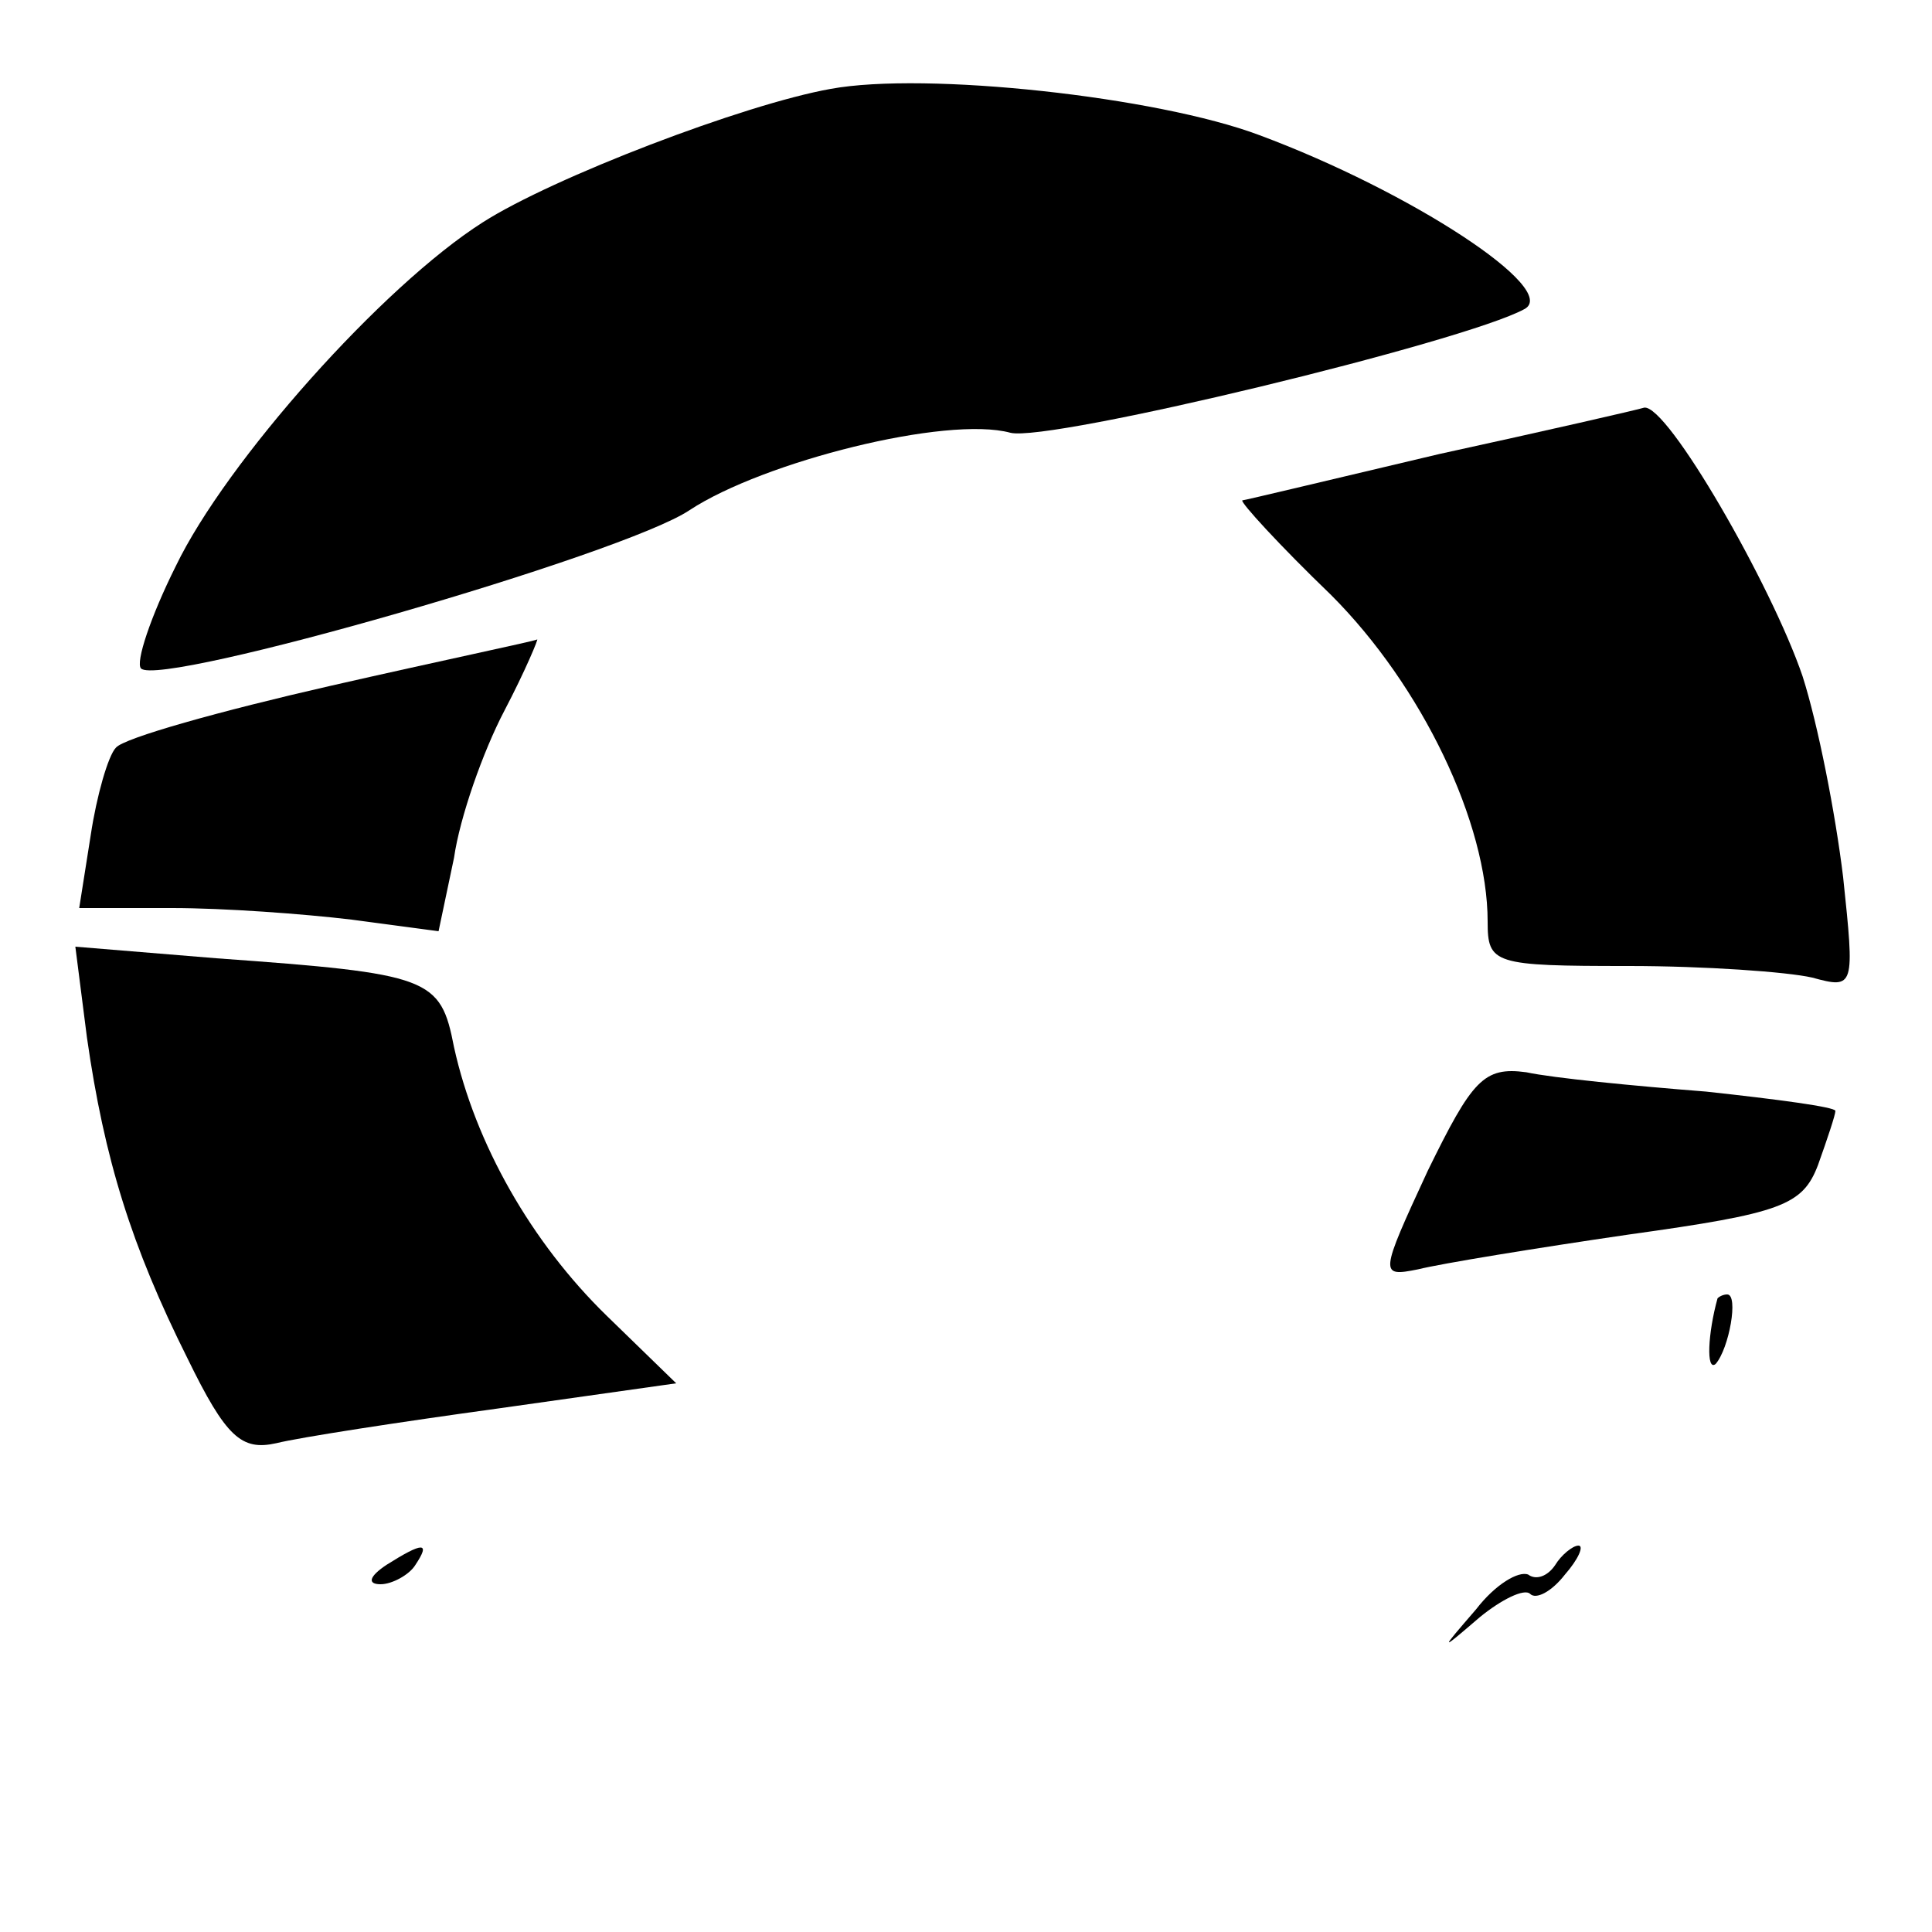
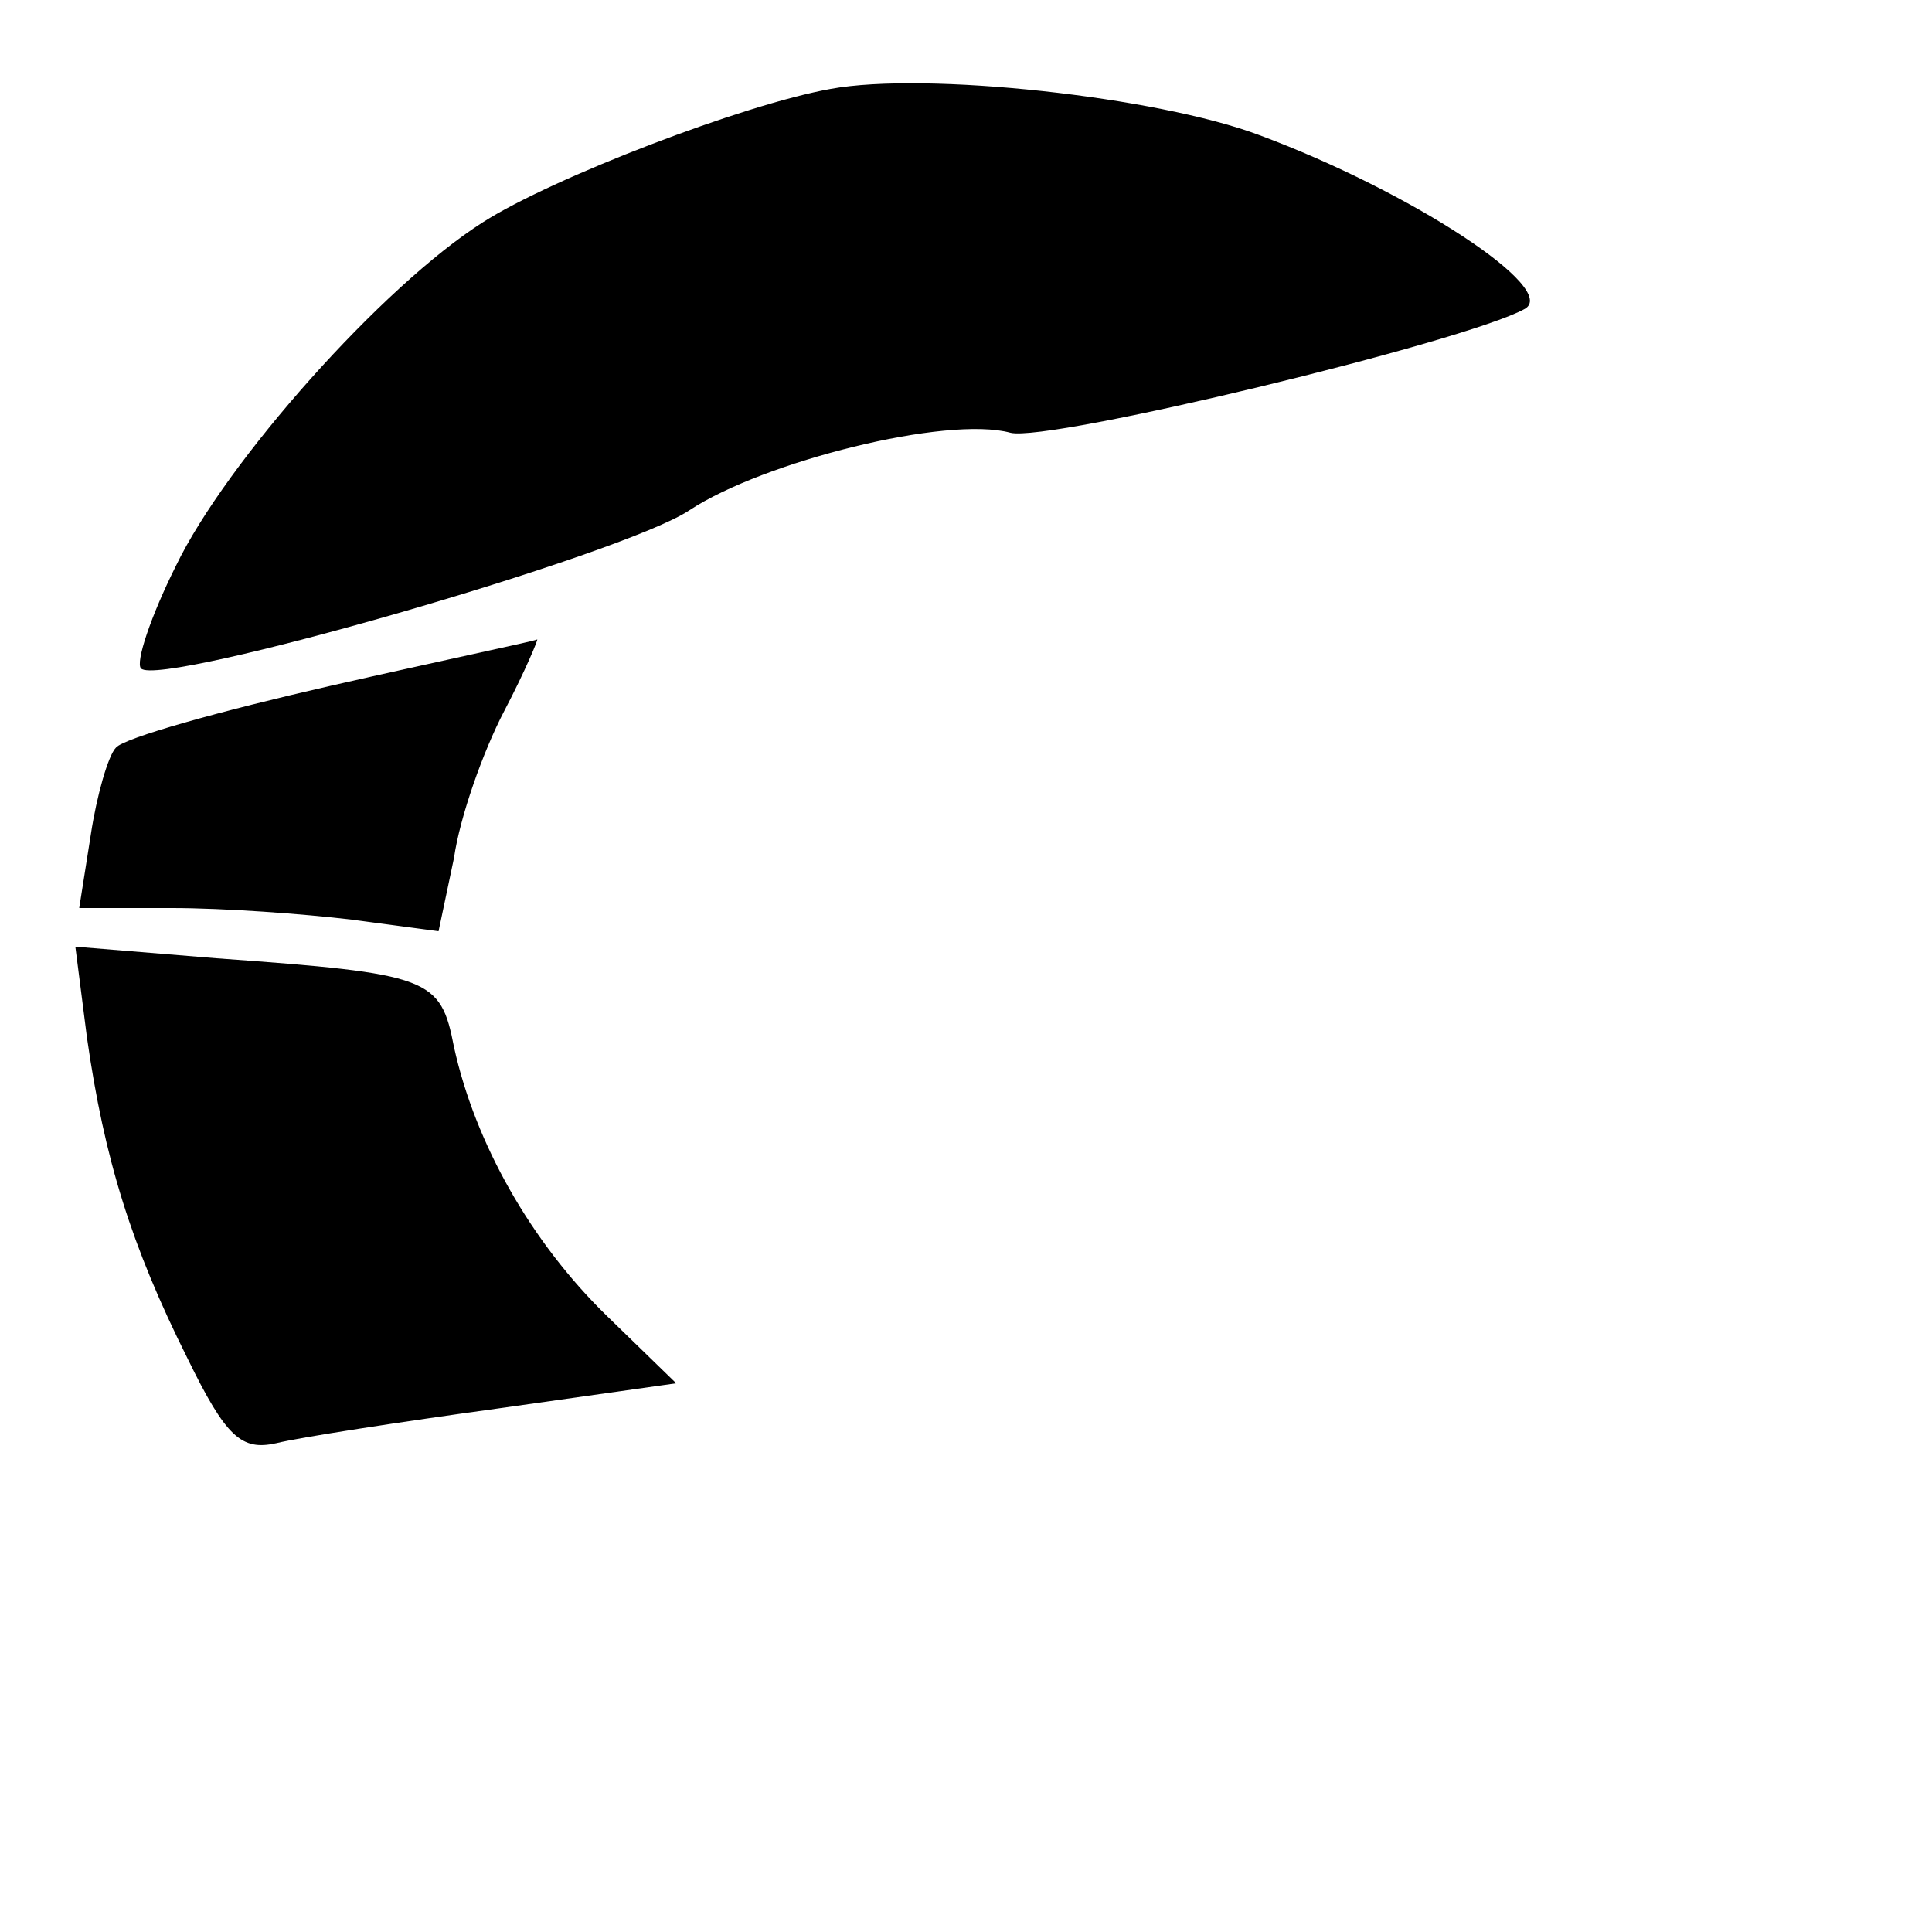
<svg xmlns="http://www.w3.org/2000/svg" version="1.0" width="100pt" height="100pt" viewBox="0 0 100 100" preserveAspectRatio="xMidYMid meet">
  <g transform="translate(0,100) scale(0.1,-0.1)" fill="#000000" stroke="none">
    <path d="M430 954 c-45 -8 -144 -46 -180 -69 -52 -33 -133 -124 -159 -178 -13 -26 -21 -50 -18 -53 10 -10 250 59 284 82 38 25 133 49 166 40 20 -5 235 47 266 64 19 10 -59 61 -137 90 -53 20 -173 33 -222 24z" />
-     <path d="M745 765 c-55 -13 -101 -24 -102 -24 -1 -1 19 -23 46 -49 47 -47 81 -118 81 -169 0 -22 3 -23 73 -23 39 0 82 -3 95 -6 22 -6 22 -5 16 52 -4 33 -13 79 -21 104 -16 47 -70 141 -82 139 -3 -1 -51 -12 -106 -24z" />
    <path d="M171 645 c-57 -13 -107 -27 -111 -32 -4 -4 -10 -25 -13 -45 l-6 -38 48 0 c27 0 68 -3 93 -6 l45 -6 8 38 c3 21 15 55 26 76 11 21 18 38 17 37 -2 -1 -50 -11 -107 -24z" />
    <path d="M45 463 c9 -63 23 -108 52 -166 20 -41 28 -48 46 -44 12 3 64 11 115 18 l92 13 -36 35 c-39 38 -68 89 -79 139 -7 36 -12 38 -123 46 l-73 6 6 -47z" />
-     <path d="M739 394 c-25 -54 -25 -55 -5 -51 12 3 61 11 109 18 79 11 90 15 98 36 5 14 9 26 9 28 0 2 -30 6 -67 10 -38 3 -79 7 -93 10 -22 3 -28 -4 -51 -51z" />
-     <path d="M889 328 c-5 -18 -6 -38 -1 -34 7 8 12 36 6 36 -2 0 -4 -1 -5 -2z" />
-     <path d="M200 190 c-9 -6 -10 -10 -3 -10 6 0 15 5 18 10 8 12 4 12 -15 0z" />
-     <path d="M805 190 c-4 -6 -10 -8 -14 -5 -5 2 -17 -5 -27 -18 -19 -22 -19 -22 2 -4 11 9 23 15 26 12 3 -3 11 1 18 10 7 8 10 15 7 15 -3 0 -9 -5 -12 -10z" />
+     <path d="M200 190 z" />
  </g>
</svg>